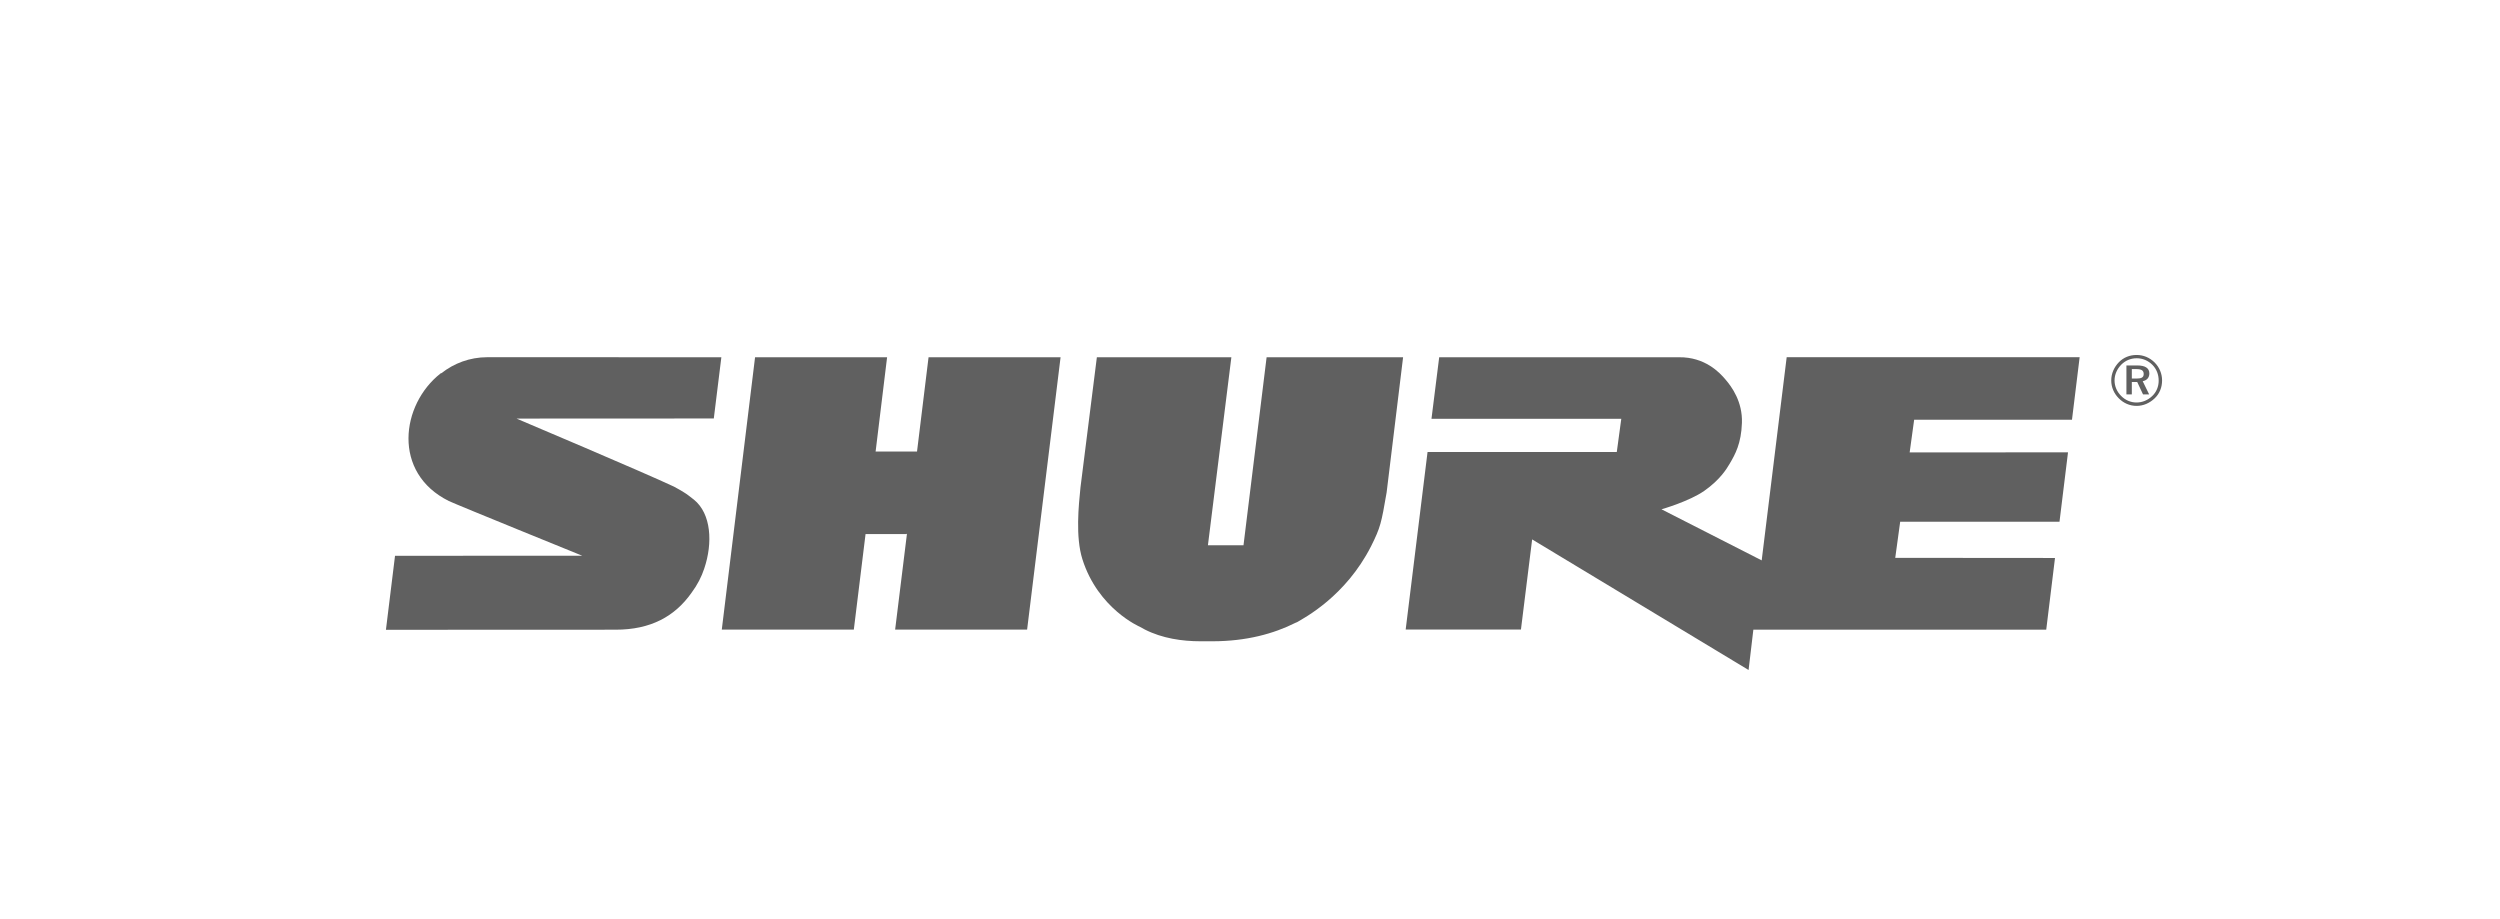
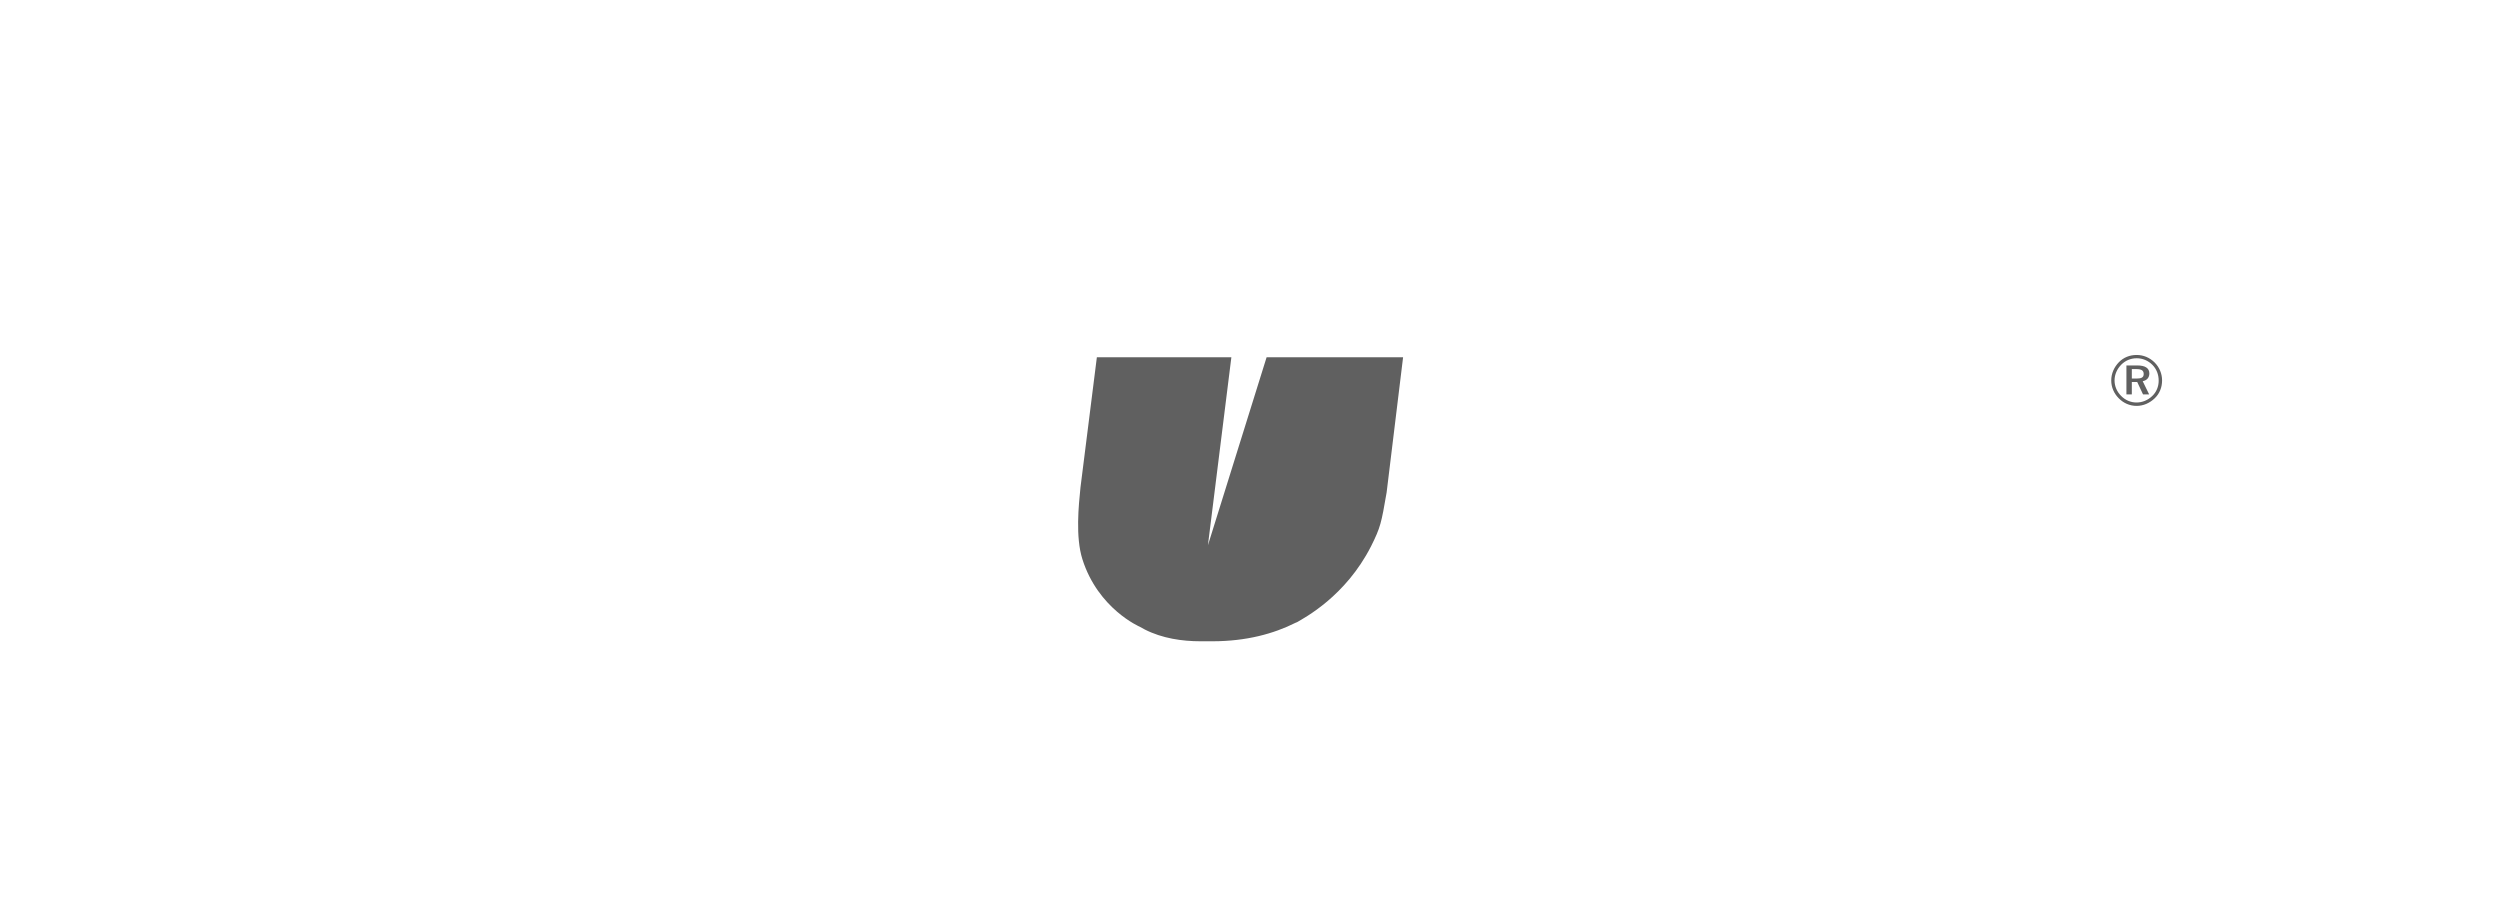
<svg xmlns="http://www.w3.org/2000/svg" version="1.0" preserveAspectRatio="xMidYMid meet" height="100" viewBox="0 0 204 75" zoomAndPan="magnify" width="272">
-   <path fill-rule="nonzero" fill-opacity="1" d="M 103.355 29.152 L 101.469 44.496 L 98.566 44.496 L 100.48 29.152 L 89.504 29.152 L 88.168 39.766 C 88.02 41.223 87.75 43.82 88.324 45.633 C 89.609 49.695 93.016 51.148 93.016 51.148 L 93.414 51.367 C 94.84 52.094 96.477 52.328 97.953 52.328 L 98.977 52.328 C 101.699 52.32 103.918 51.723 105.73 50.812 C 105.734 50.805 105.84 50.77 105.84 50.77 C 106.43 50.414 109.789 48.68 111.879 44.574 C 112.652 43.023 112.715 42.695 113.148 40.188 L 114.492 29.152" fill="#606060" />
-   <path fill-rule="nonzero" fill-opacity="1" d="M 69.672 51.375 L 70.629 43.582 L 73.945 43.582 L 74.008 43.551 L 73.043 51.375 L 83.812 51.375 L 86.543 29.152 L 75.77 29.152 L 74.828 36.852 L 74.809 36.844 L 71.477 36.844 L 71.449 36.852 L 72.387 29.152 L 61.613 29.152 L 58.898 51.375 L 69.672 51.375" fill="#606060" />
+   <path fill-rule="nonzero" fill-opacity="1" d="M 103.355 29.152 L 98.566 44.496 L 100.48 29.152 L 89.504 29.152 L 88.168 39.766 C 88.02 41.223 87.75 43.82 88.324 45.633 C 89.609 49.695 93.016 51.148 93.016 51.148 L 93.414 51.367 C 94.84 52.094 96.477 52.328 97.953 52.328 L 98.977 52.328 C 101.699 52.32 103.918 51.723 105.73 50.812 C 105.734 50.805 105.84 50.77 105.84 50.77 C 106.43 50.414 109.789 48.68 111.879 44.574 C 112.652 43.023 112.715 42.695 113.148 40.188 L 114.492 29.152" fill="#606060" />
  <path fill-rule="nonzero" fill-opacity="1" d="M 173.957 30.117 L 173.957 30.891 L 174.336 30.891 C 174.742 30.891 174.926 30.797 174.926 30.52 C 174.926 30.227 174.742 30.117 174.32 30.117 Z M 175.387 30.473 C 175.387 30.809 175.188 31.039 174.844 31.105 L 175.371 32.184 L 174.871 32.184 L 174.398 31.172 L 173.957 31.172 L 173.957 32.184 L 173.516 32.184 L 173.516 29.82 L 174.398 29.82 C 175.059 29.82 175.387 30.047 175.387 30.473 Z M 175.637 29.773 C 175.289 29.426 174.844 29.234 174.355 29.234 C 173.863 29.234 173.426 29.422 173.098 29.754 C 172.746 30.113 172.547 30.566 172.547 31.043 C 172.547 31.512 172.738 31.961 173.082 32.305 C 173.418 32.652 173.871 32.844 174.336 32.844 C 174.82 32.844 175.266 32.656 175.629 32.309 C 175.969 31.984 176.148 31.543 176.148 31.059 C 176.148 30.559 175.973 30.113 175.637 29.773 Z M 175.828 29.59 C 176.207 29.973 176.426 30.492 176.426 31.043 C 176.426 31.613 176.219 32.125 175.824 32.5 C 175.41 32.898 174.891 33.121 174.352 33.121 C 173.789 33.121 173.277 32.898 172.883 32.492 C 172.492 32.098 172.277 31.59 172.277 31.043 C 172.277 30.492 172.504 29.965 172.906 29.551 C 173.285 29.168 173.781 28.965 174.352 28.965 C 174.906 28.965 175.426 29.184 175.828 29.59" fill="#606060" />
-   <path fill-rule="nonzero" fill-opacity="1" d="M 167.688 45.531 L 154.652 45.52 L 155.055 42.574 L 168.055 42.574 L 168.75 36.91 L 155.828 36.918 L 156.195 34.25 L 169.074 34.25 L 169.699 29.148 L 145.793 29.148 L 143.754 45.727 L 135.578 41.559 C 135.578 41.559 137.836 40.914 139.066 40.055 C 140.355 39.152 140.895 38.258 141.141 37.84 C 141.594 37.074 142.086 36.184 142.141 34.508 C 142.203 32.781 141.297 31.543 140.809 30.98 C 140.32 30.395 139.121 29.125 137.004 29.152 L 117.438 29.152 L 116.809 34.172 L 132.297 34.172 L 131.93 36.883 L 116.488 36.883 L 114.703 51.371 L 124.109 51.371 L 125.023 44.016 L 142.684 54.672 L 143.074 51.379 L 166.973 51.379 L 167.688 45.531" fill="#606060" />
-   <path fill-rule="nonzero" fill-opacity="1" d="M 39.758 29.148 C 38.32 29.152 37.047 29.648 36.023 30.449 L 35.977 30.461 C 35.965 30.461 35.965 30.449 35.965 30.449 L 35.965 30.461 C 32.699 33.008 31.992 38.59 36.625 40.883 C 37.242 41.18 47.484 45.336 47.484 45.336 L 47.504 45.348 L 32.234 45.352 L 31.492 51.391 L 50.242 51.383 C 53.098 51.383 55.066 50.301 56.426 48.375 C 56.914 47.719 57.246 47.062 57.465 46.398 C 58.176 44.301 58.039 41.918 56.625 40.773 C 56.32 40.539 56.059 40.32 55.777 40.156 C 55.586 40.043 55.266 39.844 54.992 39.707 C 52.559 38.559 42.148 34.156 42.148 34.156 L 58.246 34.148 L 58.863 29.152 L 39.758 29.148" fill="#606060" />
</svg>